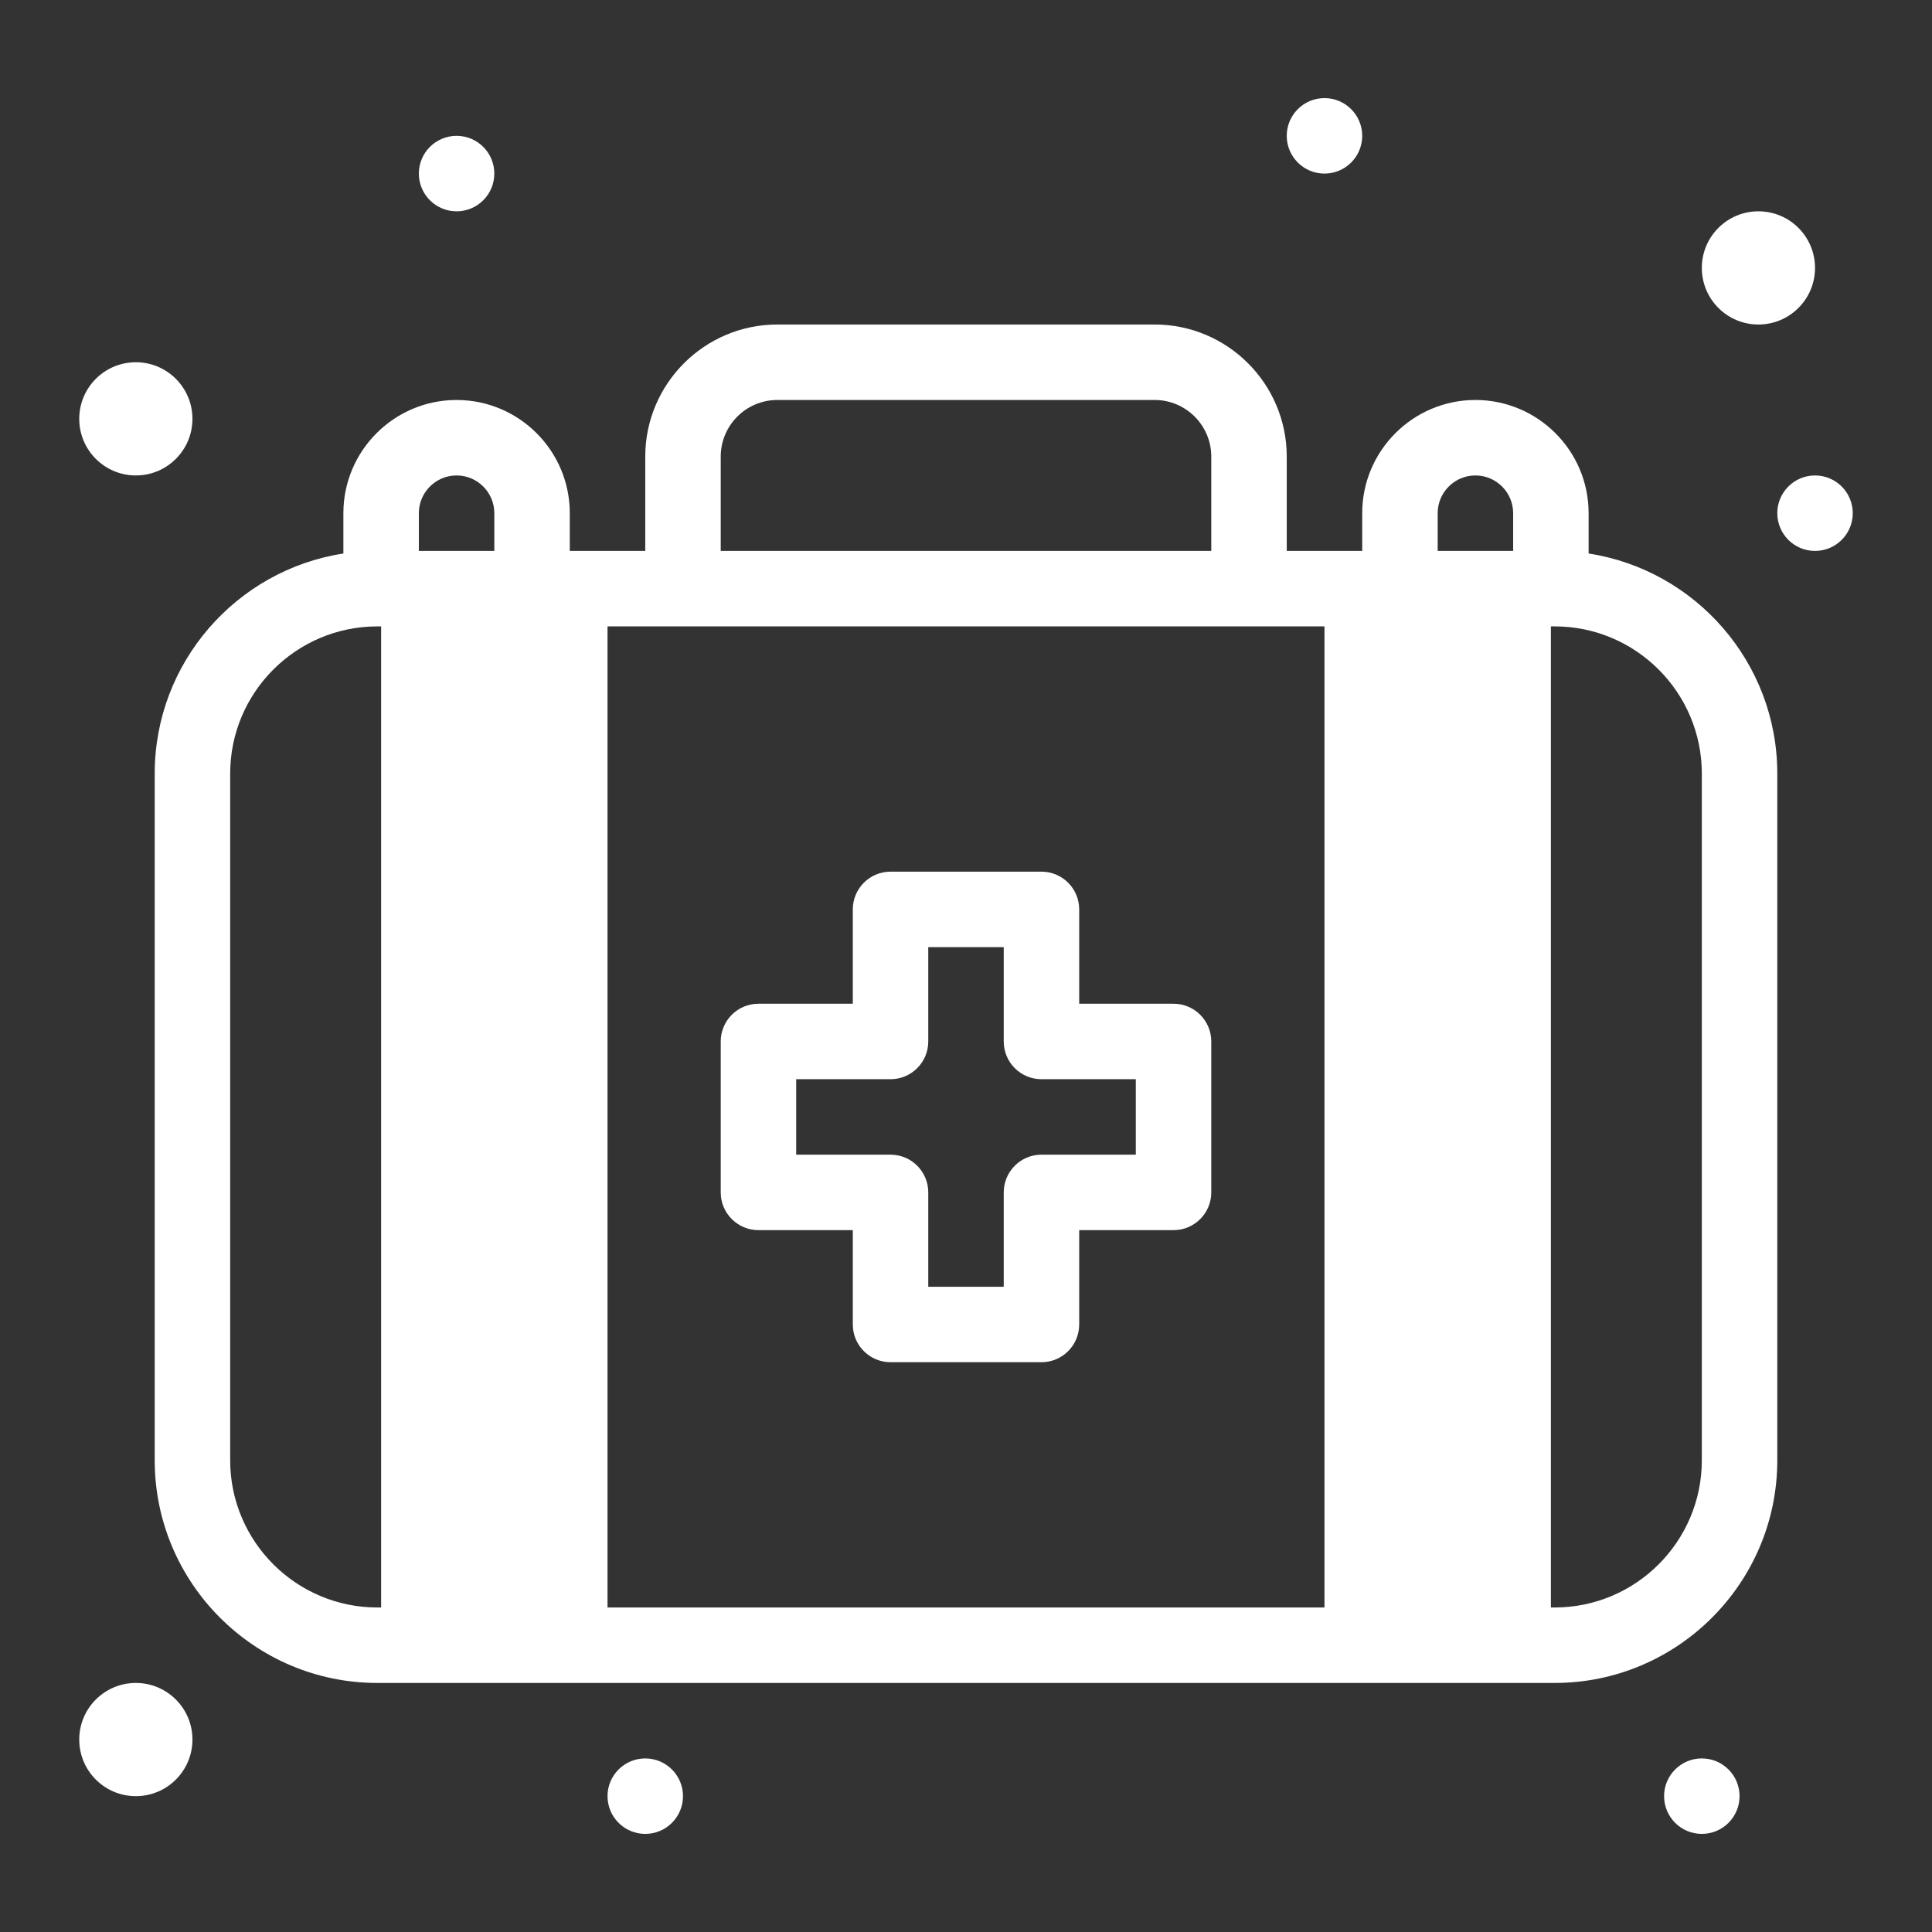
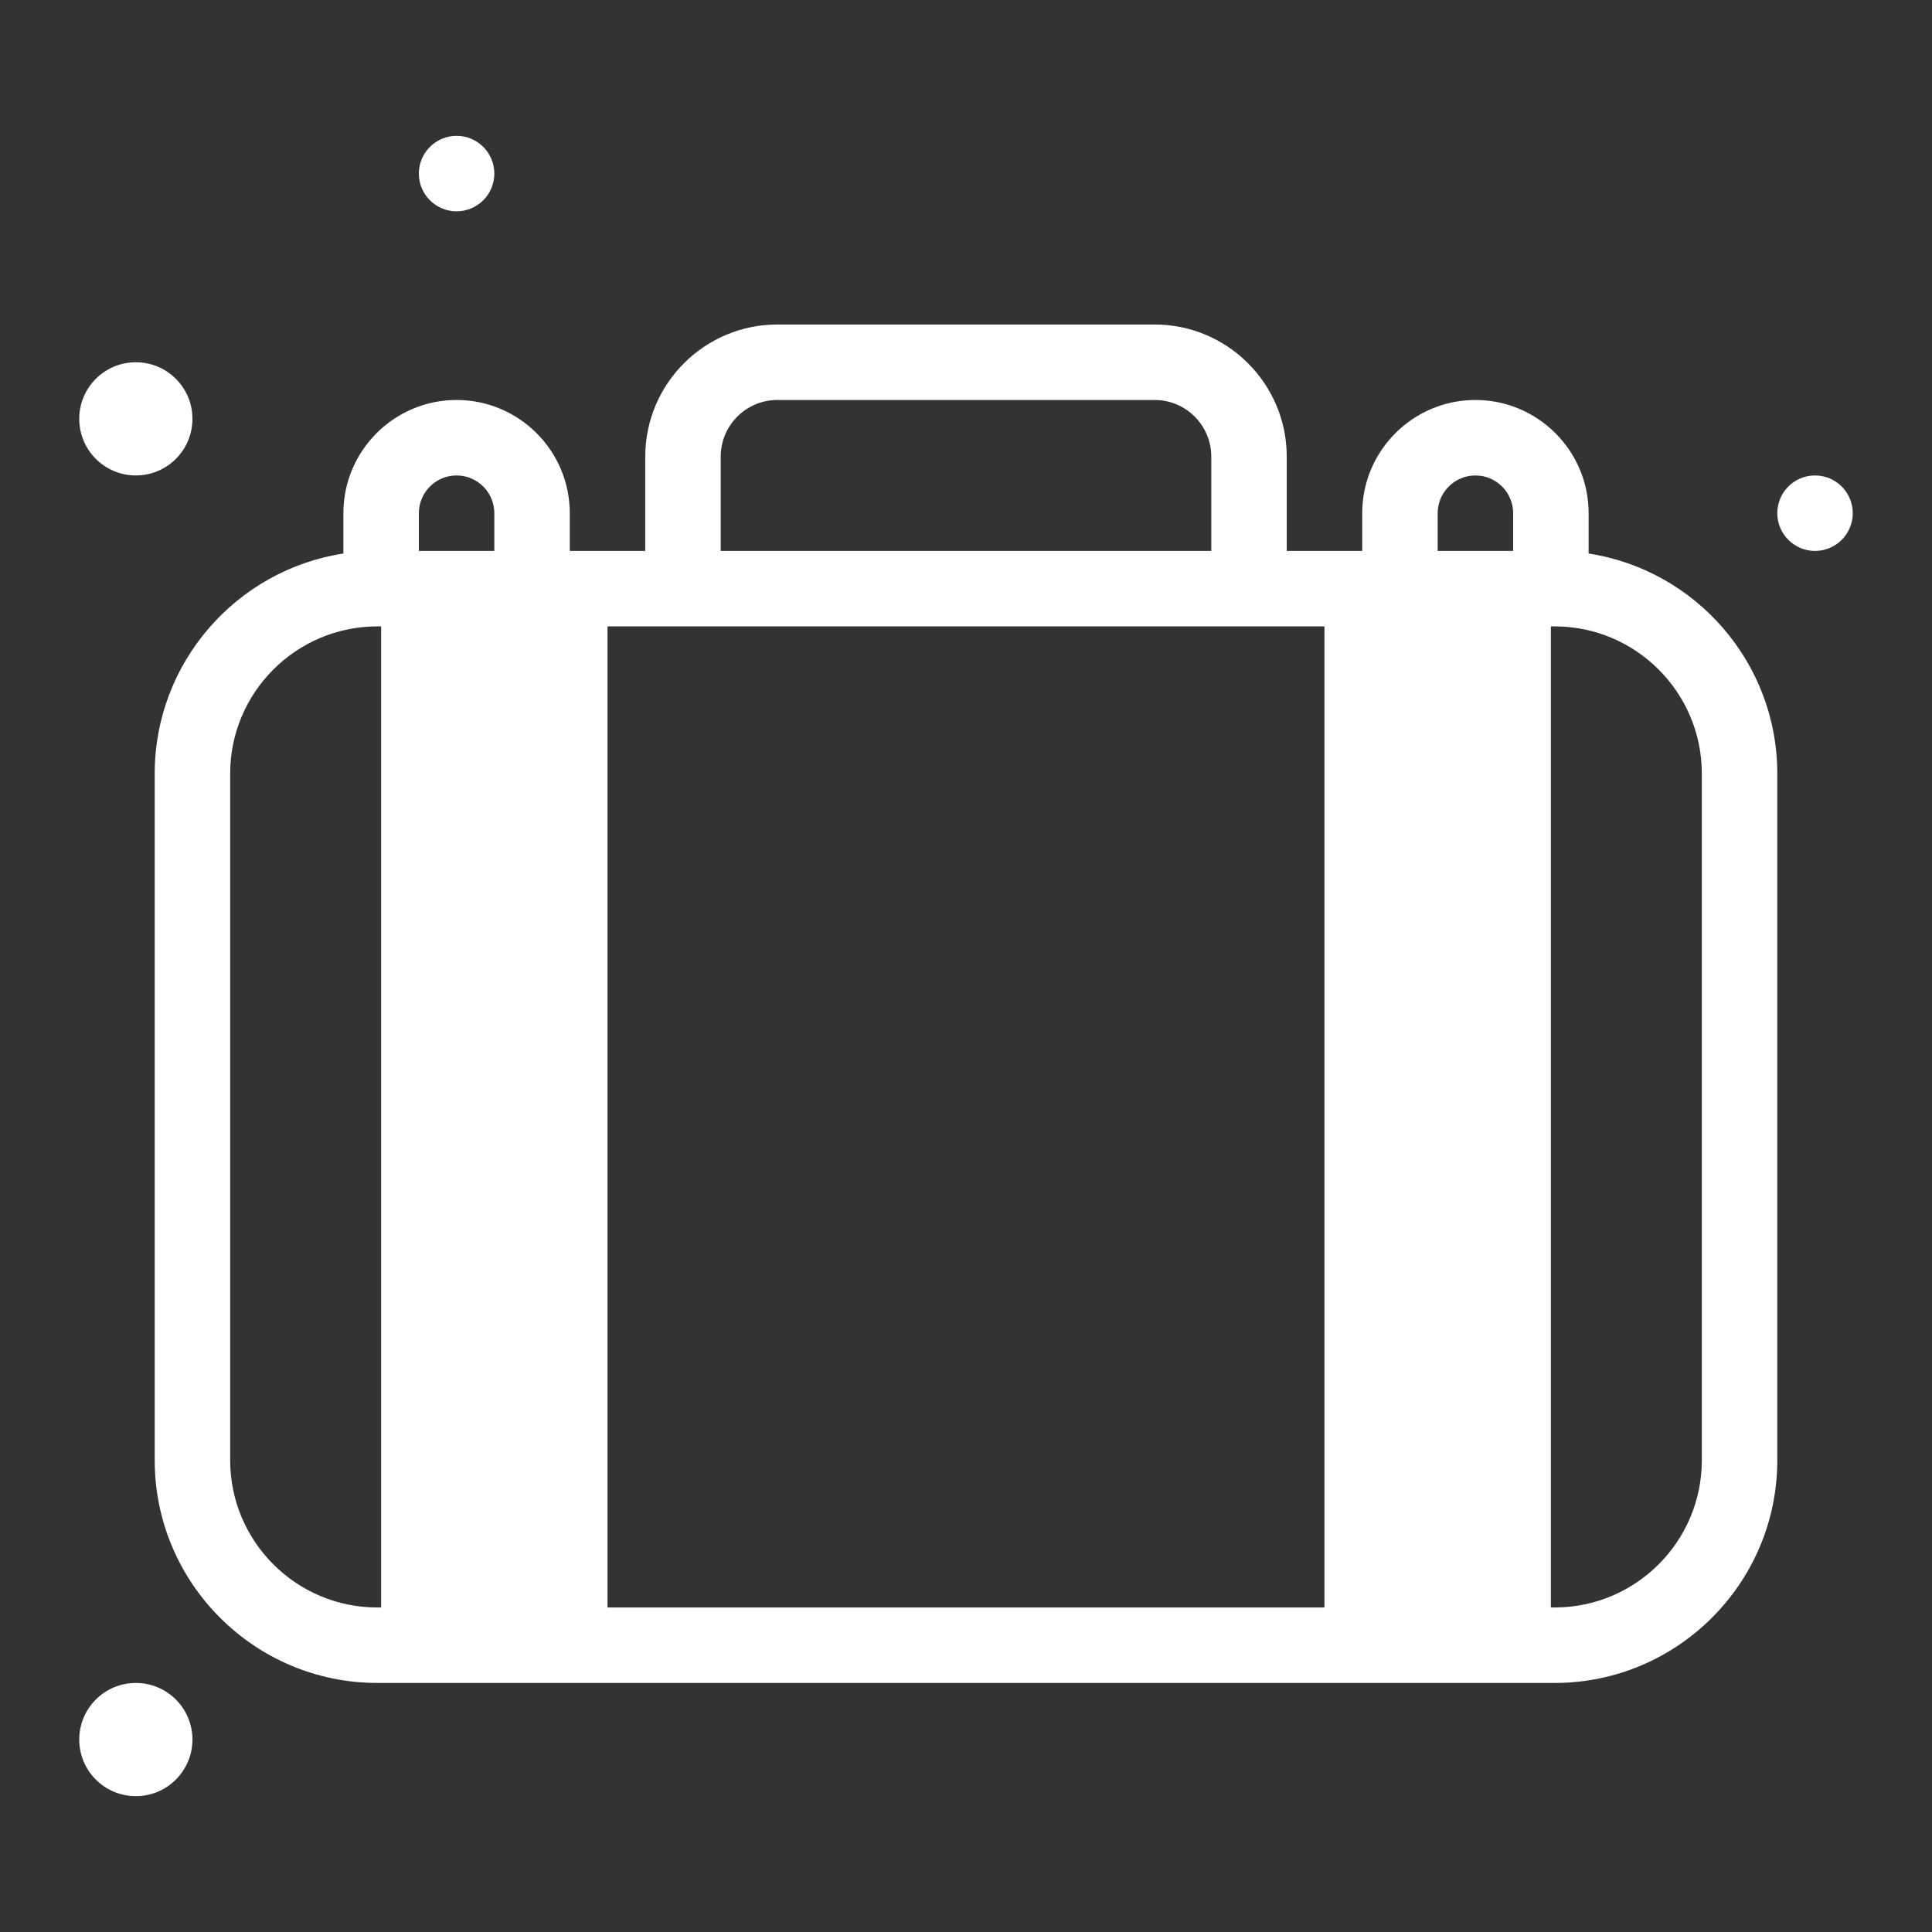
<svg xmlns="http://www.w3.org/2000/svg" width="512" height="512" x="0" y="0" viewBox="0 0 512 512" style="enable-background:new 0 0 512 512" xml:space="preserve" class="">
  <rect x="0" y="0" width="512" height="512" fill="#333333" stroke="none" />
  <g>
-     <circle cx="466" cy="71" r="15" fill="#ffffff" opacity="1" data-original="#000000" class="" />
    <circle cx="36" cy="111" r="15" fill="#ffffff" opacity="1" data-original="#000000" class="" />
    <circle cx="36" cy="461" r="15" fill="#ffffff" opacity="1" data-original="#000000" class="" />
    <circle cx="121" cy="46" r="10" fill="#ffffff" opacity="1" data-original="#000000" class="" />
-     <circle cx="351" cy="36" r="10" fill="#ffffff" opacity="1" data-original="#000000" class="" />
    <circle cx="481" cy="136" r="10" fill="#ffffff" opacity="1" data-original="#000000" class="" />
-     <circle cx="451" cy="476" r="10" fill="#ffffff" opacity="1" data-original="#000000" class="" />
-     <circle cx="171" cy="476" r="10" fill="#ffffff" opacity="1" data-original="#000000" class="" />
    <path d="M421 146.686V136c0-16.542-13.458-30-30-30s-30 13.458-30 30v10h-20v-25c0-19.299-15.701-35-35-35H206c-19.299 0-35 15.701-35 35v25h-20v-10c0-16.542-13.458-30-30-30s-30 13.458-30 30v10.686C62.724 151.032 41 175.527 41 205v182c0 32.532 26.467 59 59 59h312c32.532 0 59-26.468 59-59V205c0-29.473-21.724-53.968-50-58.314zM381 136c0-5.514 4.486-10 10-10s10 4.486 10 10v10h-20zm-30 30v260H161V166zm-160-45c0-8.271 6.729-15 15-15h100c8.271 0 15 6.729 15 15v25H191zm-80 15c0-5.514 4.486-10 10-10s10 4.486 10 10v10h-20zM61 387V205c0-21.505 17.495-39 39-39h1v260h-1c-21.505 0-39-17.495-39-39zm390 0c0 21.505-17.495 39-39 39h-1V166h1c21.505 0 39 17.495 39 39z" fill="#ffffff" opacity="1" data-original="#000000" class="" />
-     <path d="M201 326h25v25c0 5.522 4.477 10 10 10h40c5.522 0 10-4.478 10-10v-25h25c5.522 0 10-4.478 10-10v-40c0-5.522-4.478-10-10-10h-25v-25c0-5.523-4.478-10-10-10h-40c-5.523 0-10 4.477-10 10v25h-25c-5.523 0-10 4.478-10 10v40c0 5.522 4.477 10 10 10zm10-40h25c5.523 0 10-4.478 10-10v-25h20v25c0 5.522 4.478 10 10 10h25v20h-25c-5.522 0-10 4.478-10 10v25h-20v-25c0-5.522-4.477-10-10-10h-25z" fill="#ffffff" opacity="1" data-original="#000000" class="" />
  </g>
</svg>